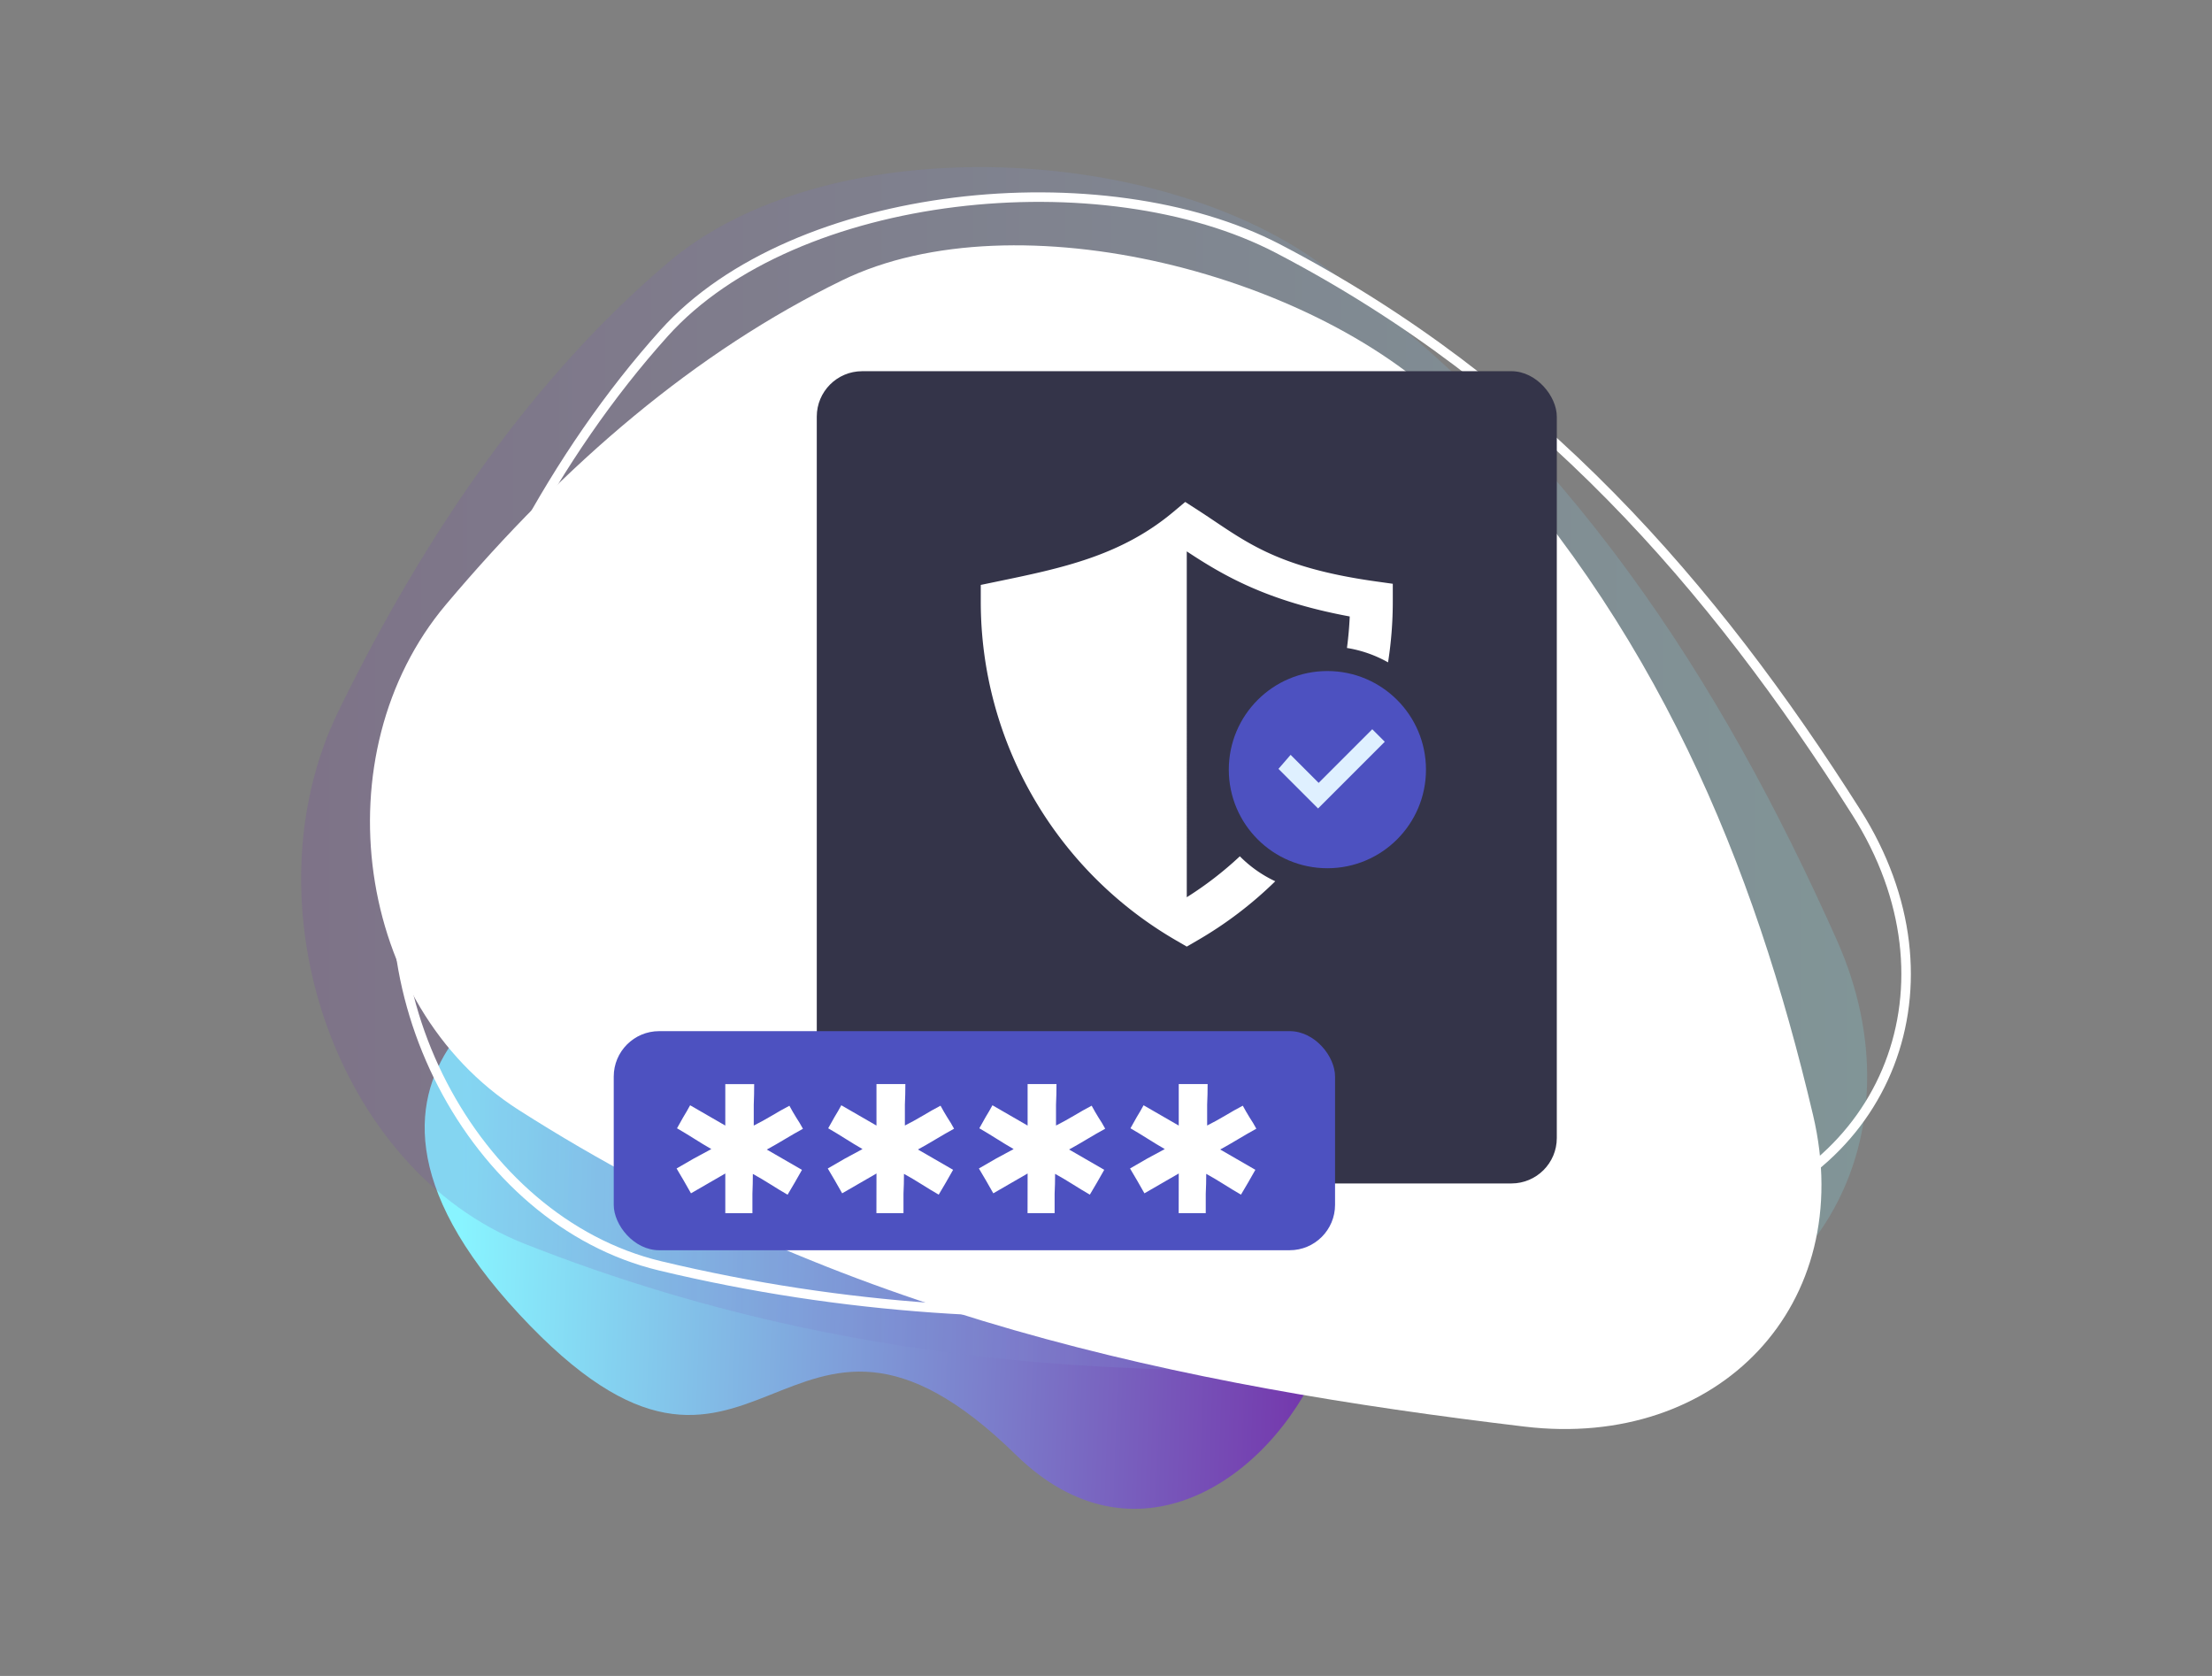
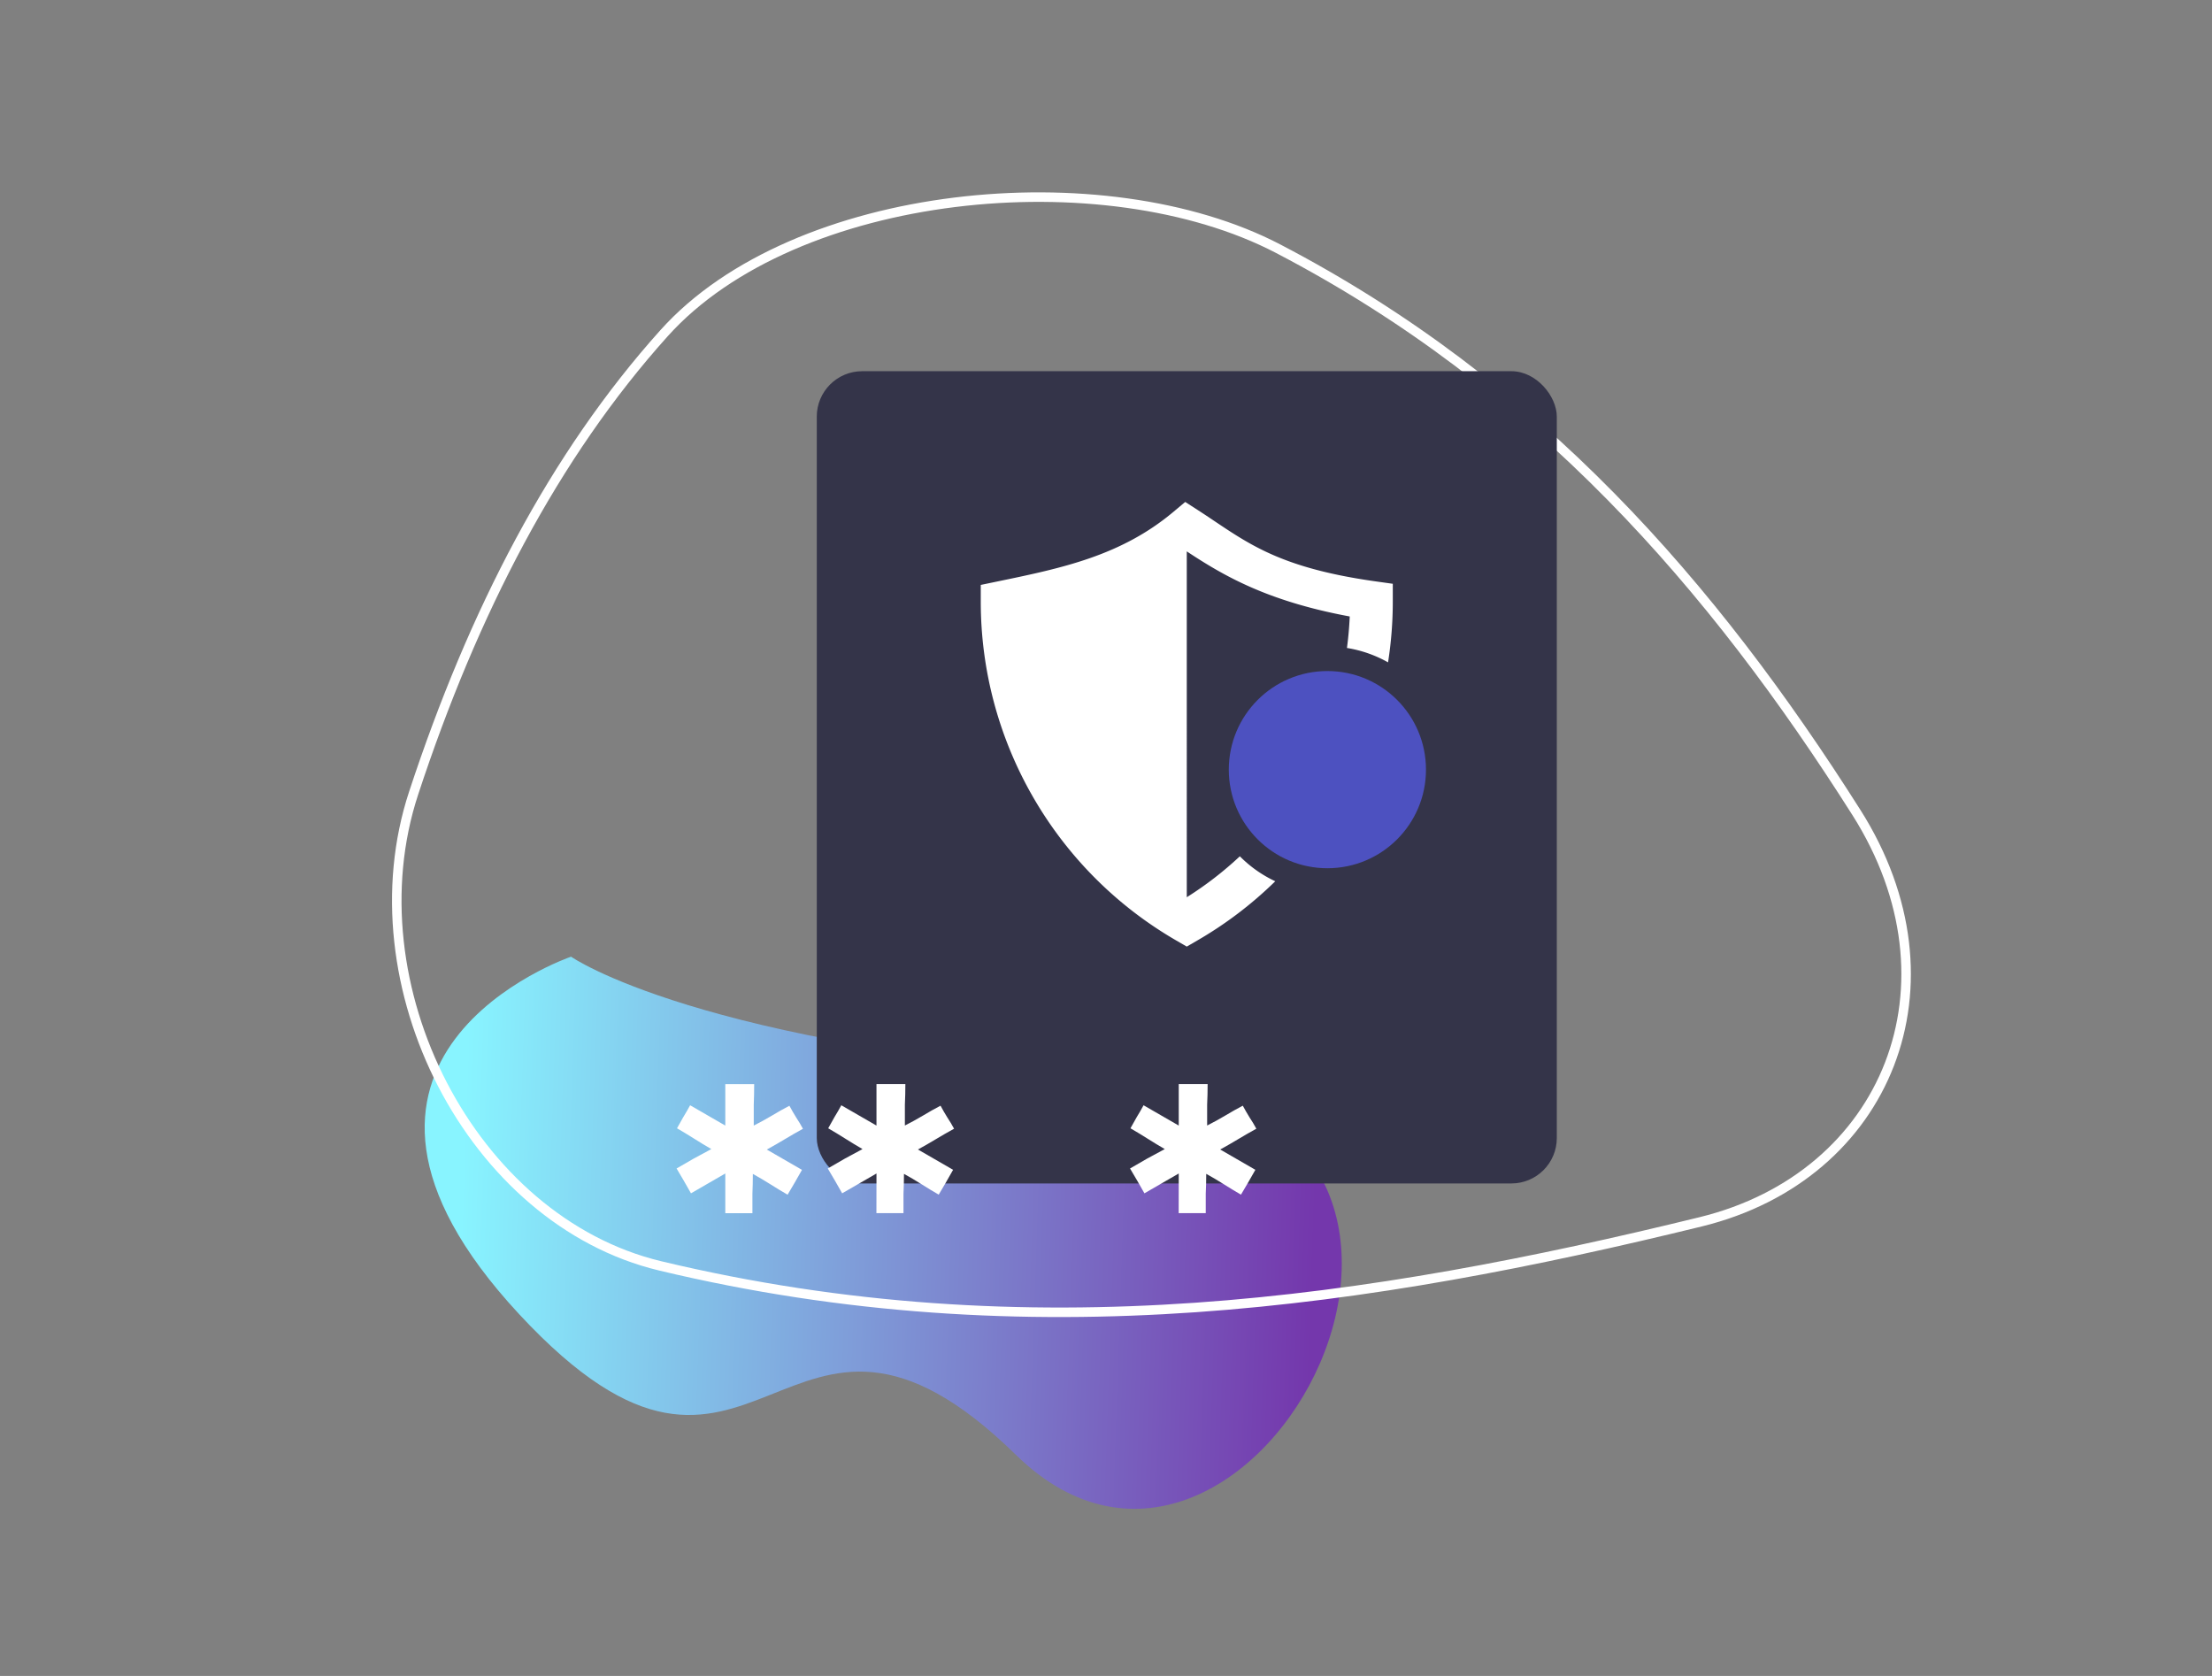
<svg xmlns="http://www.w3.org/2000/svg" xmlns:ns1="http://sodipodi.sourceforge.net/DTD/sodipodi-0.dtd" xmlns:ns2="http://www.inkscape.org/namespaces/inkscape" xmlns:xlink="http://www.w3.org/1999/xlink" width="660" height="500" viewBox="0 0 174.625 132.292" version="1.1" id="svg75061" xml:space="preserve" ns1:docname="security-banner.svg" ns2:version="1.2.1 (9c6d41e410, 2022-07-14)" ns2:export-filename="conversation.png" ns2:export-xdpi="96" ns2:export-ydpi="96">
  <rect x="0" y="0" width="174.625" height="132.292" fill="#808080" stroke="none" />
  <ns1:namedview id="namedview75063" pagecolor="#505050" bordercolor="#eeeeee" borderopacity="1" ns2:showpageshadow="0" ns2:pageopacity="0" ns2:pagecheckerboard="0" ns2:deskcolor="#505050" ns2:document-units="px" showgrid="false" ns2:zoom="1.4142136" ns2:cx="213.19269" ns2:cy="333.75439" ns2:window-width="1920" ns2:window-height="1017" ns2:window-x="-8" ns2:window-y="-8" ns2:window-maximized="1" ns2:current-layer="layer1" />
  <defs id="defs75058">
    <ns2:path-effect effect="perspective-envelope" up_left_point="-39.164,80.663" up_right_point="54.025,80.663" down_left_point="-20.338,114.998" down_right_point="33.787,114.606" id="path-effect253025" is_visible="true" lpeversion="1" deform_type="perspective" horizontal_mirror="false" vertical_mirror="false" overflow_perspective="false" />
    <ns2:path-effect effect="perspective-envelope" up_left_point="111.081,306.624" up_right_point="320.631,306.624" down_left_point="111.081,341.02" down_right_point="320.631,341.02" id="path-effect253022" is_visible="true" lpeversion="1" deform_type="perspective" horizontal_mirror="false" vertical_mirror="false" overflow_perspective="false" />
    <ns2:path-effect effect="offset" id="path-effect251682" is_visible="true" lpeversion="1.2" linejoin_type="miter" unit="mm" offset="0" miter_limit="4" attempt_force_join="false" update_on_knot_move="true" />
    <ns2:path-effect effect="perspective-envelope" up_left_point="-47.655,50.195" up_right_point="93.153,36.749" down_left_point="-47.655,118.105" down_right_point="93.153,142.583" id="path-effect181357" is_visible="true" lpeversion="1" deform_type="perspective" horizontal_mirror="false" vertical_mirror="false" overflow_perspective="false" />
    <ns2:path-effect effect="perspective-envelope" up_left_point="-87.949,36.749" up_right_point="43.639,46.505" down_left_point="-87.949,142.583" down_right_point="44.227,118.606" id="path-effect181355" is_visible="true" lpeversion="1" deform_type="perspective" horizontal_mirror="false" vertical_mirror="false" overflow_perspective="false" />
    <ns2:path-effect effect="perspective-envelope" up_left_point="-96.031,53.766" up_right_point="18.577,64.835" down_left_point="-96.031,158.518" down_right_point="18.577,126.852" id="path-effect160662" is_visible="true" lpeversion="1" deform_type="perspective" horizontal_mirror="false" vertical_mirror="false" overflow_perspective="false" />
    <ns2:path-effect effect="perspective-envelope" up_left_point="-99.232,61.613" up_right_point="-6.096,70.609" down_left_point="-99.232,146.74" down_right_point="-6.096,121.006" id="path-effect159490" is_visible="true" lpeversion="1" deform_type="perspective" horizontal_mirror="false" vertical_mirror="false" overflow_perspective="false" />
    <ns2:path-effect effect="perspective-envelope" up_left_point="-87.949,36.749" up_right_point="58.728,50.594" down_left_point="-87.949,142.583" down_right_point="58.728,125.745" id="path-effect151830" is_visible="true" lpeversion="1" deform_type="perspective" horizontal_mirror="false" vertical_mirror="false" overflow_perspective="false" />
    <ns2:path-effect effect="fillet_chamfer" id="path-effect79393" is_visible="true" lpeversion="1" nodesatellites_param="F,0,0,1,0,0,0,1 @ F,0,0,1,0,2,0,1 @ F,0,0,1,0,0,0,1 @ F,0,0,1,0,0,0,1 @ F,0,0,1,0,0,0,1 @ F,0,0,1,0,0,0,1 @ F,0,0,1,0,0,0,1 @ F,0,0,1,0,0,0,1" unit="px" method="auto" mode="F" radius="2" chamfer_steps="1" flexible="false" use_knot_distance="true" apply_no_radius="true" apply_with_radius="true" only_selected="true" hide_knots="false" />
    <ns2:path-effect effect="fillet_chamfer" id="path-effect79391" is_visible="true" lpeversion="1" nodesatellites_param="F,0,0,1,0,0,0,1 @ F,0,0,1,0,0,0,1 @ F,0,1,1,0,2,0,1 @ F,0,1,1,0,2,0,1" unit="px" method="auto" mode="F" radius="2" chamfer_steps="1" flexible="false" use_knot_distance="true" apply_no_radius="true" apply_with_radius="true" only_selected="true" hide_knots="false" />
    <ns2:path-effect effect="fillet_chamfer" id="path-effect79388" is_visible="true" lpeversion="1" nodesatellites_param="F,0,0,1,0,2,0,1 @ F,0,0,1,0,2,0,1 @ F,0,0,1,0,2,0,1 @ F,0,0,1,0,2,0,1 @ F,0,0,1,0,2,0,1 @ F,0,0,1,0,2,0,1 @ F,0,0,1,0,2,0,1 @ F,0,0,1,0,2,0,1" unit="px" method="auto" mode="F" radius="2" chamfer_steps="1" flexible="false" use_knot_distance="true" apply_no_radius="true" apply_with_radius="true" only_selected="false" hide_knots="false" />
    <ns2:path-effect effect="fillet_chamfer" id="path-effect79386" is_visible="true" lpeversion="1" nodesatellites_param="F,0,0,1,0,0,0,1 @ F,0,0,1,0,0,0,1 @ F,0,0,1,0,0,0,1 @ F,0,0,1,0,0,0,1" unit="px" method="auto" mode="F" radius="2" chamfer_steps="1" flexible="false" use_knot_distance="true" apply_no_radius="true" apply_with_radius="true" only_selected="false" hide_knots="false" />
    <ns2:path-effect effect="fillet_chamfer" id="path-effect79305" is_visible="true" lpeversion="1" nodesatellites_param="IF,0,0,1,0,0,0,1 @ IF,0,0,1,0,0,0,1 @ IF,0,0,1,0,2.068,0,1 @ IF,0,0,1,0,0,0,1" unit="px" method="auto" mode="IF" radius="0" chamfer_steps="1" flexible="false" use_knot_distance="true" apply_no_radius="true" apply_with_radius="true" only_selected="false" hide_knots="false" />
    <ns2:path-effect effect="fillet_chamfer" id="path-effect75637" is_visible="true" lpeversion="1" nodesatellites_param="F,0,1,1,0,2.619,0,1 @ F,0,0,1,0,2.619,0,1 @ F,0,0,1,0,0,0,1 @ F,0,0,1,0,0,0,1" unit="px" method="auto" mode="F" radius="0" chamfer_steps="1" flexible="false" use_knot_distance="true" apply_no_radius="true" apply_with_radius="true" only_selected="false" hide_knots="false" />
    <ns2:path-effect effect="fillet_chamfer" id="path-effect75634" is_visible="true" lpeversion="1" nodesatellites_param="F,0,0,1,0,0,0,1 @ F,0,0,1,0,0,0,1 @ F,0,0,1,0,0,0,1 @ F,0,0,1,0,0,0,1" unit="px" method="auto" mode="F" radius="7" chamfer_steps="1" flexible="false" use_knot_distance="true" apply_no_radius="true" apply_with_radius="true" only_selected="true" hide_knots="false" />
    <ns2:path-effect effect="fillet_chamfer" id="path-effect79305-0" is_visible="true" lpeversion="1" nodesatellites_param="IF,0,0,1,0,0,0,1 @ IF,0,0,1,0,0,0,1 @ IF,0,0,1,0,2.068,0,1 @ IF,0,0,1,0,0,0,1" unit="px" method="auto" mode="IF" radius="0" chamfer_steps="1" flexible="false" use_knot_distance="true" apply_no_radius="true" apply_with_radius="true" only_selected="false" hide_knots="false" />
    <ns2:path-effect effect="fillet_chamfer" id="path-effect75637-4" is_visible="true" lpeversion="1" nodesatellites_param="F,0,1,1,0,2.619,0,1 @ F,0,0,1,0,2.619,0,1 @ F,0,0,1,0,0,0,1 @ F,0,0,1,0,0,0,1" unit="px" method="auto" mode="F" radius="0" chamfer_steps="1" flexible="false" use_knot_distance="true" apply_no_radius="true" apply_with_radius="true" only_selected="false" hide_knots="false" />
    <ns2:path-effect effect="fillet_chamfer" id="path-effect79391-0" is_visible="true" lpeversion="1" nodesatellites_param="F,0,0,1,0,0,0,1 @ F,0,0,1,0,0,0,1 @ F,0,1,1,0,2,0,1 @ F,0,1,1,0,2,0,1" unit="px" method="auto" mode="F" radius="2" chamfer_steps="1" flexible="false" use_knot_distance="true" apply_no_radius="true" apply_with_radius="true" only_selected="true" hide_knots="false" />
    <ns2:path-effect effect="fillet_chamfer" id="path-effect79393-5" is_visible="true" lpeversion="1" nodesatellites_param="F,0,0,1,0,0,0,1 @ F,0,0,1,0,2,0,1 @ F,0,0,1,0,0,0,1 @ F,0,0,1,0,0,0,1 @ F,0,0,1,0,0,0,1 @ F,0,0,1,0,0,0,1 @ F,0,0,1,0,0,0,1 @ F,0,0,1,0,0,0,1" unit="px" method="auto" mode="F" radius="2" chamfer_steps="1" flexible="false" use_knot_distance="true" apply_no_radius="true" apply_with_radius="true" only_selected="true" hide_knots="false" />
    <ns2:path-effect effect="perspective-envelope" up_left_point="-87.949,36.749" up_right_point="58.728,50.594" down_left_point="-87.949,142.583" down_right_point="58.728,125.745" id="path-effect151830-2" is_visible="true" lpeversion="1" deform_type="perspective" horizontal_mirror="false" vertical_mirror="false" overflow_perspective="false" />
    <ns2:path-effect effect="fillet_chamfer" id="path-effect75637-4-2" is_visible="true" lpeversion="1" nodesatellites_param="F,0,1,1,0,2.619,0,1 @ F,0,0,1,0,2.619,0,1 @ F,0,0,1,0,0,0,1 @ F,0,0,1,0,0,0,1" unit="px" method="auto" mode="F" radius="0" chamfer_steps="1" flexible="false" use_knot_distance="true" apply_no_radius="true" apply_with_radius="true" only_selected="false" hide_knots="false" />
    <ns2:path-effect effect="fillet_chamfer" id="path-effect79391-0-1" is_visible="true" lpeversion="1" nodesatellites_param="F,0,0,1,0,0,0,1 @ F,0,0,1,0,0,0,1 @ F,0,1,1,0,2,0,1 @ F,0,1,1,0,2,0,1" unit="px" method="auto" mode="F" radius="2" chamfer_steps="1" flexible="false" use_knot_distance="true" apply_no_radius="true" apply_with_radius="true" only_selected="true" hide_knots="false" />
    <ns2:path-effect effect="fillet_chamfer" id="path-effect79393-5-4" is_visible="true" lpeversion="1" nodesatellites_param="F,0,0,1,0,0,0,1 @ F,0,0,1,0,2,0,1 @ F,0,0,1,0,0,0,1 @ F,0,0,1,0,0,0,1 @ F,0,0,1,0,0,0,1 @ F,0,0,1,0,0,0,1 @ F,0,0,1,0,0,0,1 @ F,0,0,1,0,0,0,1" unit="px" method="auto" mode="F" radius="2" chamfer_steps="1" flexible="false" use_knot_distance="true" apply_no_radius="true" apply_with_radius="true" only_selected="true" hide_knots="false" />
    <linearGradient ns2:collect="always" xlink:href="#linearGradient15605" id="linearGradient15607" x1="99.88" y1="341.9" x2="175.339" y2="514.012" gradientUnits="userSpaceOnUse" gradientTransform="matrix(-0.134,-0.294,-0.334,0.152,111.016,104.65)" />
    <linearGradient ns2:collect="always" id="linearGradient15605">
      <stop style="stop-color:#7437ac;stop-opacity:1;" offset="0" id="stop15601" />
      <stop style="stop-color:#88f4ff;stop-opacity:1;" offset="1" id="stop15603" />
    </linearGradient>
    <linearGradient id="linearGradient852" gradientUnits="userSpaceOnUse" x1="107.59" y1="263.95" x2="115.079" y2="311.95">
      <stop offset="0" style="stop-color:#2B3E7F" id="stop51416-4" />
      <stop offset="1" style="stop-color:#4D51C0" id="stop51418-5" />
    </linearGradient>
    <ns2:path-effect effect="fillet_chamfer" id="path-effect3541-1" is_visible="true" lpeversion="1" nodesatellites_param="F,0,0,1,0,0.863,0,1 @ F,0,0,1,0,0,0,1 @ F,0,0,1,0,0.792,0,1 @ F,0,0,1,0,0,0,1 @ F,0,0,1,0,0.96,0,1 @ F,0,0,1,0,0,0,1 @ F,0,0,1,0,0.665,0,1 @ F,0,0,1,0,0,0,1" unit="px" method="auto" mode="F" radius="0" chamfer_steps="1" flexible="false" use_knot_distance="true" apply_no_radius="true" apply_with_radius="true" only_selected="false" hide_knots="false" />
    <ns2:path-effect effect="perspective-envelope" up_left_point="-112.239,-43.552" up_right_point="-19.103,-34.557" down_left_point="-112.239,41.574" down_right_point="-19.103,15.841" id="path-effect159490-6" is_visible="true" lpeversion="1" deform_type="perspective" horizontal_mirror="false" vertical_mirror="false" overflow_perspective="false" />
    <ns2:path-effect effect="perspective-envelope" up_left_point="-103.232,49.966" up_right_point="11.376,61.035" down_left_point="-103.232,154.718" down_right_point="11.376,123.052" id="path-effect159490-5" is_visible="true" lpeversion="1" deform_type="perspective" horizontal_mirror="false" vertical_mirror="false" overflow_perspective="false" />
    <ns2:path-effect effect="fillet_chamfer" id="path-effect75637-6" is_visible="true" lpeversion="1" nodesatellites_param="F,0,1,1,0,2.619,0,1 @ F,0,0,1,0,2.619,0,1 @ F,0,0,1,0,0,0,1 @ F,0,0,1,0,0,0,1" unit="px" method="auto" mode="F" radius="0" chamfer_steps="1" flexible="false" use_knot_distance="true" apply_no_radius="true" apply_with_radius="true" only_selected="false" hide_knots="false" />
    <ns2:path-effect effect="fillet_chamfer" id="path-effect79391-08" is_visible="true" lpeversion="1" nodesatellites_param="F,0,0,1,0,0,0,1 @ F,0,0,1,0,0,0,1 @ F,0,1,1,0,2,0,1 @ F,0,1,1,0,2,0,1" unit="px" method="auto" mode="F" radius="2" chamfer_steps="1" flexible="false" use_knot_distance="true" apply_no_radius="true" apply_with_radius="true" only_selected="true" hide_knots="false" />
    <ns2:path-effect effect="fillet_chamfer" id="path-effect79393-2" is_visible="true" lpeversion="1" nodesatellites_param="F,0,0,1,0,0,0,1 @ F,0,0,1,0,2,0,1 @ F,0,0,1,0,0,0,1 @ F,0,0,1,0,0,0,1 @ F,0,0,1,0,0,0,1 @ F,0,0,1,0,0,0,1 @ F,0,0,1,0,0,0,1 @ F,0,0,1,0,0,0,1" unit="px" method="auto" mode="F" radius="2" chamfer_steps="1" flexible="false" use_knot_distance="true" apply_no_radius="true" apply_with_radius="true" only_selected="true" hide_knots="false" />
    <ns2:path-effect effect="fillet_chamfer" id="path-effect75637-6-9" is_visible="true" lpeversion="1" nodesatellites_param="F,0,1,1,0,2.619,0,1 @ F,0,0,1,0,2.619,0,1 @ F,0,0,1,0,0,0,1 @ F,0,0,1,0,0,0,1" unit="px" method="auto" mode="F" radius="0" chamfer_steps="1" flexible="false" use_knot_distance="true" apply_no_radius="true" apply_with_radius="true" only_selected="false" hide_knots="false" />
    <ns2:path-effect effect="fillet_chamfer" id="path-effect79391-08-7" is_visible="true" lpeversion="1" nodesatellites_param="F,0,0,1,0,0,0,1 @ F,0,0,1,0,0,0,1 @ F,0,1,1,0,2,0,1 @ F,0,1,1,0,2,0,1" unit="px" method="auto" mode="F" radius="2" chamfer_steps="1" flexible="false" use_knot_distance="true" apply_no_radius="true" apply_with_radius="true" only_selected="true" hide_knots="false" />
    <ns2:path-effect effect="fillet_chamfer" id="path-effect79393-2-2" is_visible="true" lpeversion="1" nodesatellites_param="F,0,0,1,0,0,0,1 @ F,0,0,1,0,2,0,1 @ F,0,0,1,0,0,0,1 @ F,0,0,1,0,0,0,1 @ F,0,0,1,0,0,0,1 @ F,0,0,1,0,0,0,1 @ F,0,0,1,0,0,0,1 @ F,0,0,1,0,0,0,1" unit="px" method="auto" mode="F" radius="2" chamfer_steps="1" flexible="false" use_knot_distance="true" apply_no_radius="true" apply_with_radius="true" only_selected="true" hide_knots="false" />
    <linearGradient id="SVGID_5_" gradientUnits="userSpaceOnUse" x1="657.683" y1="335.029" x2="598.704" y2="358.774">
      <stop offset="0" style="stop-color:#2B3E7F" id="stop51575" />
      <stop offset="1" style="stop-color:#4D51C0" id="stop51577" />
    </linearGradient>
    <ns2:path-effect effect="offset" id="path-effect251682-8" is_visible="true" lpeversion="1.2" linejoin_type="miter" unit="mm" offset="1.4" miter_limit="4" attempt_force_join="false" update_on_knot_move="true" />
    <ns2:path-effect effect="offset" id="path-effect251682-88" is_visible="true" lpeversion="1.2" linejoin_type="miter" unit="mm" offset="1.334" miter_limit="4" attempt_force_join="false" update_on_knot_move="true" />
    <ns2:path-effect effect="offset" id="path-effect251682-88-7" is_visible="true" lpeversion="1.2" linejoin_type="miter" unit="mm" offset="4.447" miter_limit="4" attempt_force_join="false" update_on_knot_move="true" />
    <ns2:path-effect effect="offset" id="path-effect251682-88-7-1" is_visible="true" lpeversion="1.2" linejoin_type="miter" unit="mm" offset="8.719" miter_limit="4" attempt_force_join="false" update_on_knot_move="true" />
    <ns2:path-effect effect="perspective-envelope" up_left_point="-196.315,362.187" up_right_point="140.008,362.187" down_left_point="-128.371,439.395" down_right_point="66.968,438.514" id="path-effect253025-1" is_visible="true" lpeversion="1" deform_type="perspective" horizontal_mirror="false" vertical_mirror="false" overflow_perspective="false" />
    <linearGradient ns2:collect="always" xlink:href="#linearGradient15605" id="linearGradient38452" x1="-73.771" y1="104.082" x2="82.839" y2="104.082" gradientUnits="userSpaceOnUse" gradientTransform="matrix(0.789,0,0,0.779,-38.492,13.585)" />
  </defs>
  <g ns2:label="Layer 1" ns2:groupmode="layer" id="layer1" transform="translate(103.232,-36.749)">
    <g id="g778" transform="translate(17.269,2.743)">
      <path style="fill:url(#linearGradient15607);fill-opacity:1;stroke-width:1.758" d="m -75.421,109.523 c 0,0 -23.007,7.859 -4.09,28.225 18.917,20.366 20.69,-7.04 39.218,11.104 18.528,18.144 42.55,-27.451 8.703,-29.876 -33.847,-2.425 -43.83,-9.454 -43.83,-9.454 z" id="path15599" />
-       <path style="opacity:0.18;fill:url(#linearGradient38452);fill-opacity:1;stroke:none;stroke-width:4.745;stroke-dasharray:none;paint-order:stroke fill markers" d="m -93.766,90.109 c 7.034,-14.391 15.52,-26.454 25.977,-35.356 12.437,-10.589 38.171,-9.546 51.413,-0.013 19.731,14.204 31.735,32.974 40.87,53.439 6.911,15.482 -1.698,30.558 -17.595,32.228 -28.125,2.954 -56.59,3.385 -85.974,-8.216 -14.971,-5.91 -22.116,-26.89 -14.691,-42.082 z" id="path12352-2" ns1:nodetypes="cccc" />
      <path style="opacity:1;fill:none;fill-opacity:1;stroke:#ffffff;stroke-width:0.751;stroke-dasharray:none;stroke-opacity:1;paint-order:stroke fill markers" d="m -87.849,96.615 c 4.712,-14.322 11.104,-26.662 19.775,-36.312 10.313,-11.479 34.712,-13.839 48.468,-6.67 20.495,10.682 34.315,26.618 45.657,44.506 8.58,13.532 2.474,28.696 -12.29,32.311 -26.121,6.395 -52.899,10.483 -82.148,3.478 -14.903,-3.569 -24.436,-22.194 -19.462,-37.313 z" id="path12352-2-2" ns1:nodetypes="cccc" />
-       <path style="fill:#ffffff;fill-opacity:1;stroke:none;stroke-width:4.413;stroke-dasharray:none;paint-order:stroke fill markers" d="M -85.292,81.723 C -75.895,70.574 -65.579,61.766 -54.016,56.133 -40.262,49.433 -16.222,55.674 -5.582,66.766 10.27,83.292 17.964,102.217 22.631,122.032 c 3.53,14.991 -7.481,26.413 -22.778,24.584 C -27.209,143.381 -54.106,137.866 -79.553,121.622 -92.519,113.346 -95.211,93.491 -85.292,81.723 Z" id="path12352" ns1:nodetypes="cccc" />
      <rect style="fill:#343449;fill-opacity:1;stroke-width:3.308" id="rect743" width="58.421" height="64.115" x="-56.021" y="63.307" ry="3.585" />
-       <rect style="fill:#4d51c0;stroke-width:3.308" id="rect687" width="56.944" height="17.294" x="-72.05" y="115.4" ry="3.585" />
      <g aria-label="****" id="text1231" style="font-weight:bold;font-size:8.467px;font-family:'Reem Kufi';-inkscape-font-specification:'Reem Kufi Bold';text-align:center;text-anchor:middle;fill:#ffffff;fill-opacity:1;stroke-width:1.349" transform="matrix(4.207,0,0,4.207,-102.532,162.24)">
        <path d="m 9.339,-8.463 q -0.161,0.093 -0.322,0.186 -0.161,0.093 -0.322,0.186 -0.068,-0.119 -0.135,-0.237 -0.068,-0.119 -0.135,-0.229 0.161,-0.093 0.322,-0.186 0.169,-0.093 0.33,-0.178 -0.161,-0.093 -0.322,-0.195 -0.161,-0.102 -0.322,-0.195 0.059,-0.11 0.119,-0.212 0.068,-0.11 0.127,-0.22 l 0.66,0.381 V -10.14 H 9.881 q 0,0.195 -0.008,0.389 0,0.195 0,0.389 0.169,-0.085 0.339,-0.186 0.169,-0.102 0.33,-0.186 0.059,0.11 0.127,0.22 0.068,0.102 0.127,0.212 -0.169,0.093 -0.339,0.195 -0.169,0.102 -0.339,0.195 l 0.66,0.381 q -0.068,0.119 -0.135,0.237 -0.068,0.119 -0.135,0.229 -0.161,-0.093 -0.322,-0.195 -0.161,-0.102 -0.33,-0.195 0,0.186 -0.008,0.373 0,0.178 0,0.364 H 9.339 Z" id="path1283" style="fill:#ffffff;fill-opacity:1" />
        <path d="m 12.176,-8.463 q -0.161,0.093 -0.322,0.186 -0.161,0.093 -0.322,0.186 -0.068,-0.119 -0.135,-0.237 -0.068,-0.119 -0.135,-0.229 0.161,-0.093 0.322,-0.186 0.169,-0.093 0.33,-0.178 -0.161,-0.093 -0.322,-0.195 -0.161,-0.102 -0.322,-0.195 0.059,-0.11 0.119,-0.212 0.068,-0.11 0.127,-0.22 l 0.66,0.381 v -0.779 h 0.542 q 0,0.195 -0.009,0.389 0,0.195 0,0.389 0.169,-0.085 0.339,-0.186 0.169,-0.102 0.33,-0.186 0.059,0.11 0.127,0.22 0.068,0.102 0.127,0.212 -0.169,0.093 -0.339,0.195 -0.169,0.102 -0.339,0.195 l 0.66,0.381 q -0.068,0.119 -0.135,0.237 -0.068,0.119 -0.135,0.229 -0.161,-0.093 -0.322,-0.195 -0.161,-0.102 -0.33,-0.195 0,0.186 -0.009,0.373 0,0.178 0,0.364 h -0.508 z" id="path1285" style="fill:#ffffff;fill-opacity:1" />
-         <path d="m 15.012,-8.463 q -0.161,0.093 -0.322,0.186 -0.161,0.093 -0.322,0.186 -0.068,-0.119 -0.135,-0.237 -0.068,-0.119 -0.135,-0.229 0.161,-0.093 0.322,-0.186 0.169,-0.093 0.33,-0.178 -0.161,-0.093 -0.322,-0.195 -0.161,-0.102 -0.322,-0.195 0.059,-0.11 0.119,-0.212 0.068,-0.11 0.127,-0.22 l 0.66,0.381 v -0.779 h 0.542 q 0,0.195 -0.009,0.389 0,0.195 0,0.389 0.169,-0.085 0.339,-0.186 0.169,-0.102 0.33,-0.186 0.059,0.11 0.127,0.22 0.068,0.102 0.127,0.212 -0.169,0.093 -0.339,0.195 -0.169,0.102 -0.339,0.195 l 0.66,0.381 q -0.068,0.119 -0.135,0.237 -0.068,0.119 -0.135,0.229 -0.161,-0.093 -0.322,-0.195 -0.161,-0.102 -0.33,-0.195 0,0.186 -0.009,0.373 0,0.178 0,0.364 h -0.508 z" id="path1287" style="fill:#ffffff;fill-opacity:1" />
        <path d="m 17.848,-8.463 q -0.161,0.093 -0.322,0.186 -0.161,0.093 -0.322,0.186 -0.068,-0.119 -0.135,-0.237 -0.068,-0.119 -0.135,-0.229 0.161,-0.093 0.322,-0.186 0.169,-0.093 0.33,-0.178 -0.161,-0.093 -0.322,-0.195 -0.161,-0.102 -0.322,-0.195 0.059,-0.11 0.119,-0.212 0.068,-0.11 0.127,-0.22 l 0.66,0.381 v -0.779 h 0.542 q 0,0.195 -0.009,0.389 0,0.195 0,0.389 0.169,-0.085 0.339,-0.186 0.169,-0.102 0.33,-0.186 0.059,0.11 0.127,0.22 0.068,0.102 0.127,0.212 -0.169,0.093 -0.339,0.195 -0.169,0.102 -0.339,0.195 l 0.66,0.381 q -0.068,0.119 -0.135,0.237 -0.068,0.119 -0.135,0.229 -0.161,-0.093 -0.322,-0.195 -0.161,-0.102 -0.33,-0.195 0,0.186 -0.009,0.373 0,0.178 0,0.364 h -0.508 z" id="path1289" style="fill:#ffffff;fill-opacity:1" />
      </g>
      <path id="path3654" style="fill:#ffffff;fill-opacity:1;stroke-width:3.308" d="m -26.935,73.628 -0.92,0.771 c -4.164,3.498 -8.861,4.46 -13.928,5.51 l -1.292,0.268 v 1.321 c 0,11.038 5.896,21.24 15.454,26.759 l 0.809,0.469 0.809,-0.469 c 2.277,-1.314 4.346,-2.894 6.177,-4.688 a 9.729,9.729 0 0 1 -2.796,-1.971 c -1.277,1.196 -2.676,2.28 -4.19,3.232 V 77.529 c 2.868,1.895 6.31,3.924 12.865,5.138 -0.036,0.837 -0.11,1.666 -0.219,2.487 a 9.729,9.729 0 0 1 3.244,1.136 c 0.247,-1.571 0.374,-3.172 0.374,-4.791 v -1.412 l -1.399,-0.196 C -20.05,78.747 -22.318,76.608 -25.93,74.275 Z" />
      <circle style="fill:#4d51c0;fill-opacity:1;stroke:none;stroke-width:2.442;stroke-dasharray:none;paint-order:stroke fill markers" id="circle3876" cx="-15.711" cy="94.758" r="7.783" />
-       <path style="fill:#dff0ff;fill-opacity:1;stroke:none;stroke-width:2.269;stroke-dasharray:none;paint-order:stroke fill markers" d="m -19.573,94.697 0.959,-1.107 2.213,2.213 4.233,-4.233 0.987,0.987 -5.266,5.266 z" id="path3942" ns1:nodetypes="ccccccc" />
    </g>
  </g>
</svg>